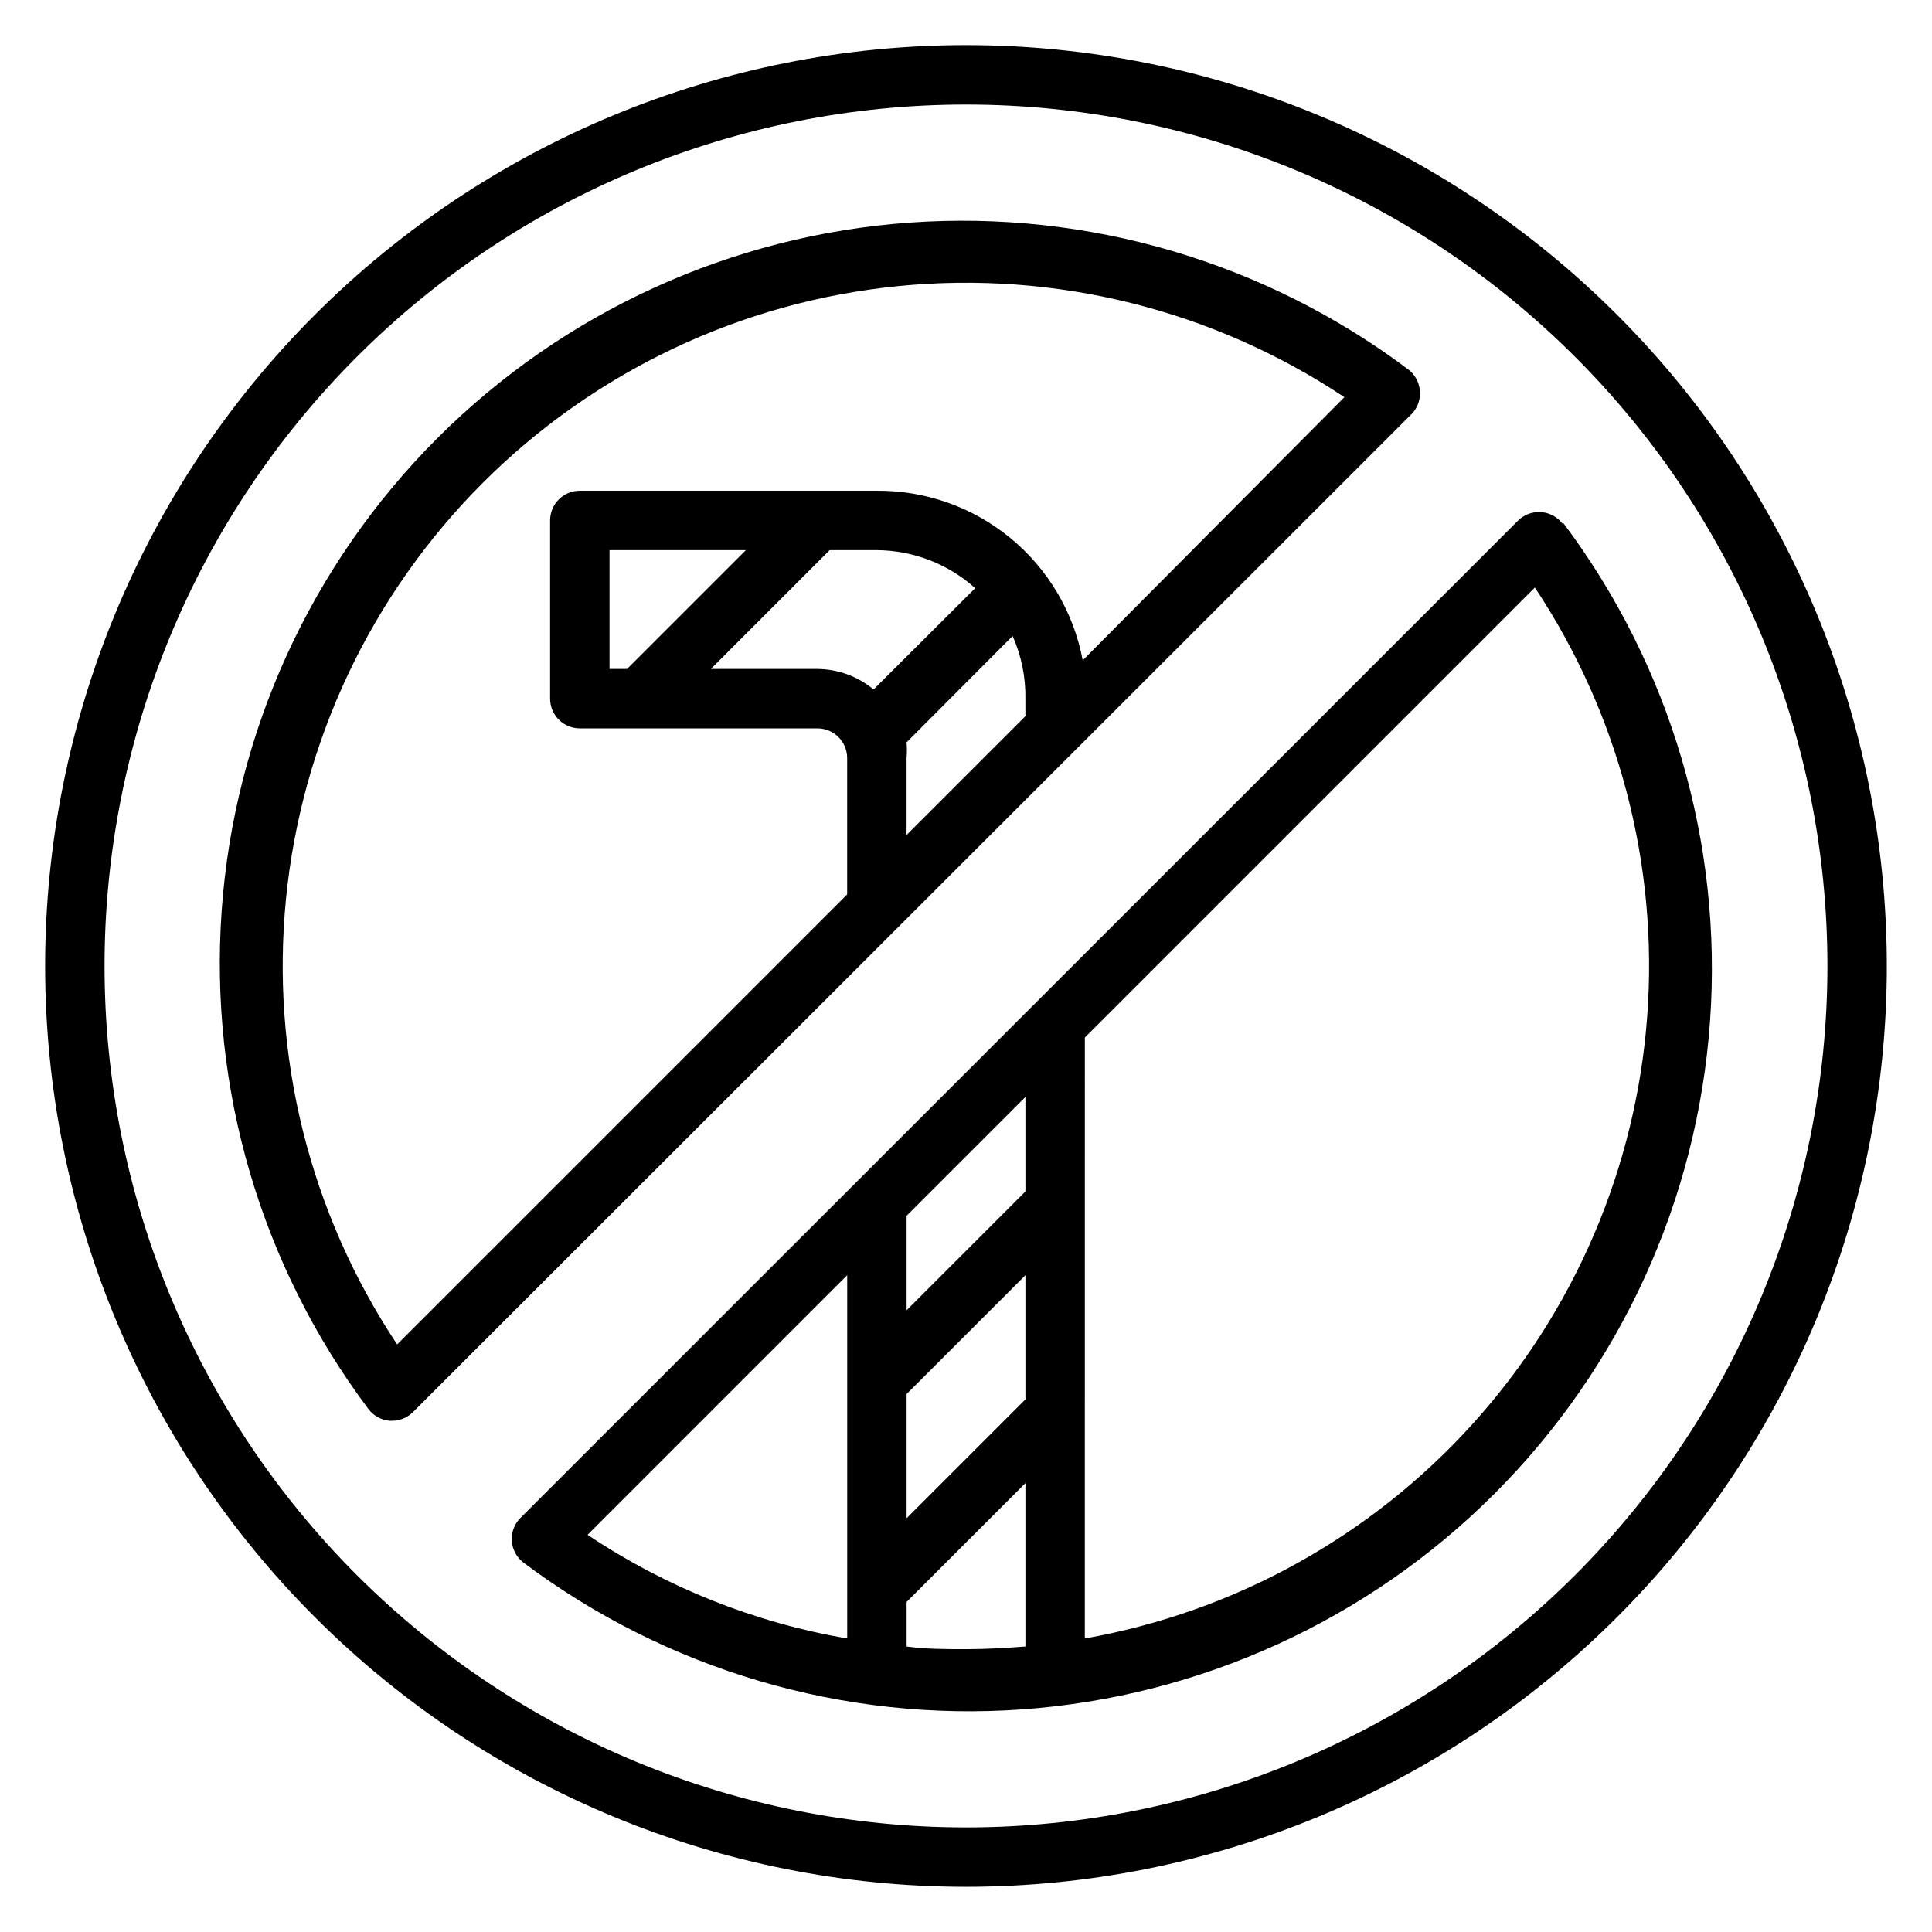
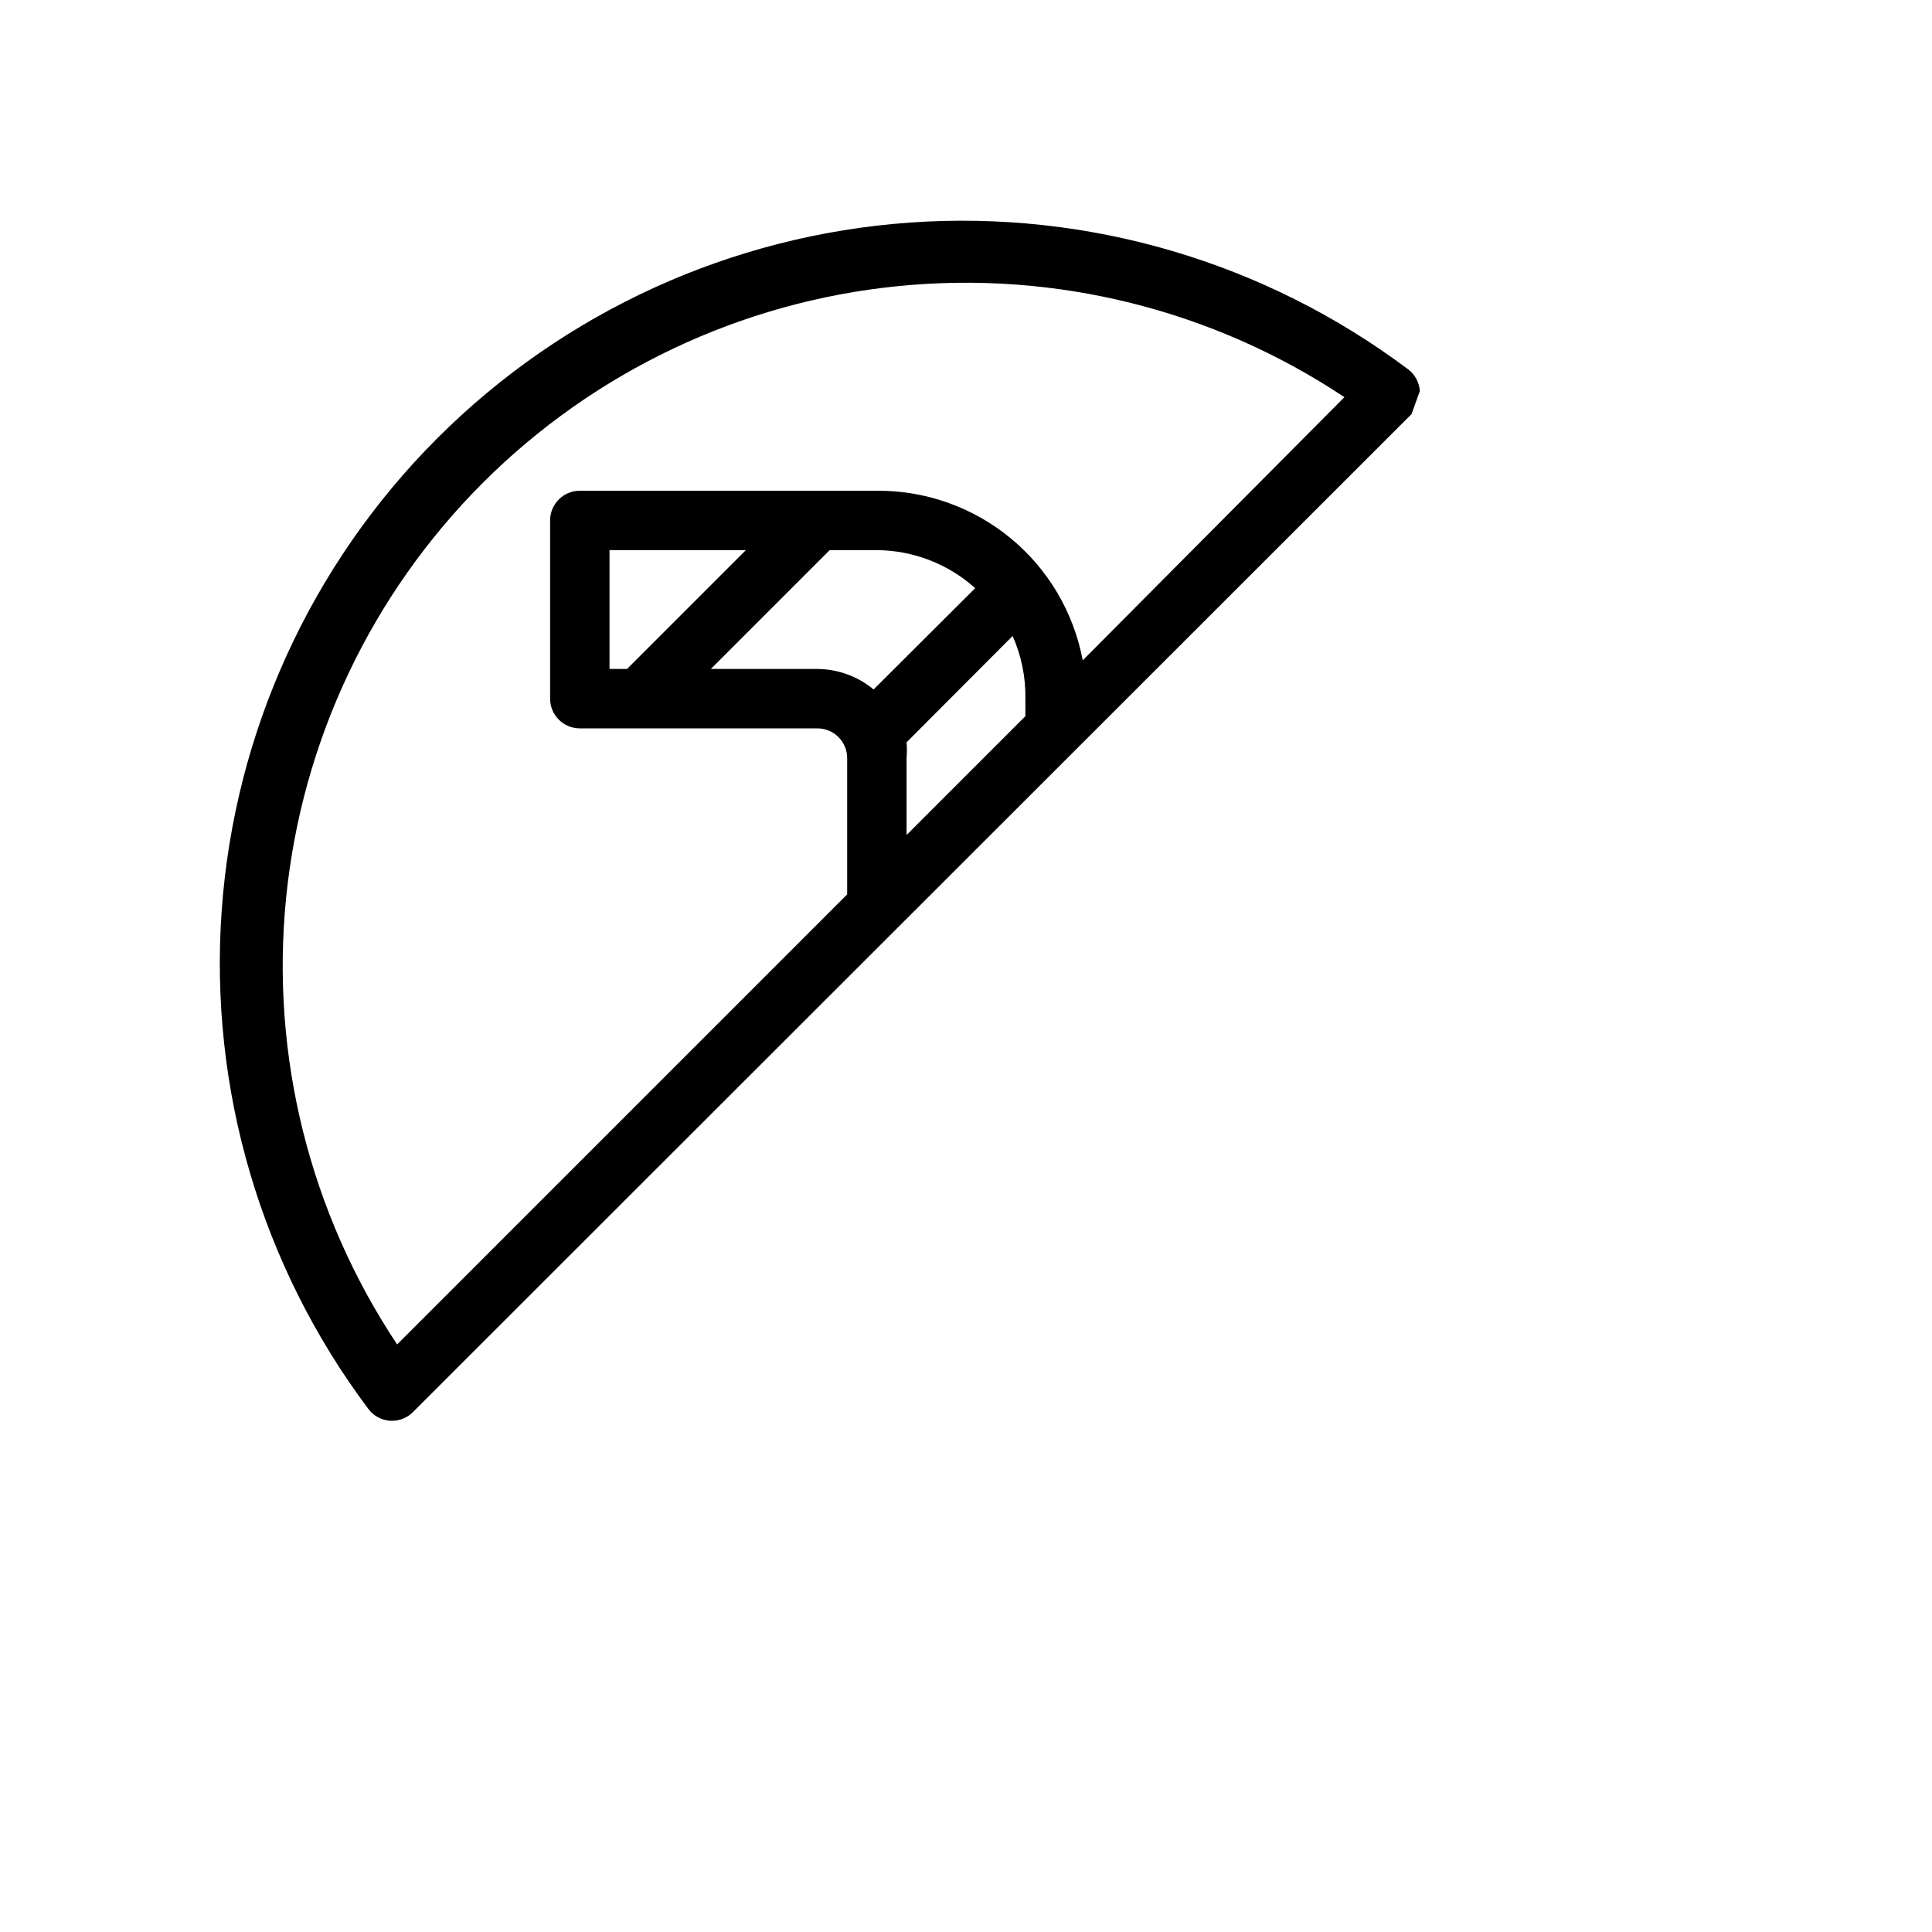
<svg xmlns="http://www.w3.org/2000/svg" fill="#000000" width="800px" height="800px" version="1.1" viewBox="144 144 512 512">
  <g>
-     <path d="m400 155.96c-64.723 0-126.79 25.711-172.56 71.477s-71.477 107.84-71.477 172.56c0 64.719 25.711 126.79 71.477 172.55 45.766 45.766 107.84 71.477 172.56 71.477 64.719 0 126.79-25.711 172.55-71.477 45.766-45.766 71.477-107.84 71.477-172.55 0-64.723-25.711-126.79-71.477-172.56-45.766-45.766-107.84-71.477-172.55-71.477zm0 472.32v0.004c-60.547 0-118.61-24.055-161.43-66.867s-66.863-100.88-66.863-161.42c0-60.547 24.051-118.61 66.863-161.43s100.88-66.863 161.43-66.863c60.543 0 118.61 24.051 161.42 66.863s66.867 100.88 66.867 161.43c0 60.543-24.055 118.61-66.867 161.42s-100.88 66.867-161.42 66.867z" />
-     <path d="m520.28 247.6c-0.164-2.285-1.312-4.383-3.148-5.75-37.898-28.422-84.777-42.223-132.03-38.863-47.254 3.359-91.711 23.648-125.21 57.148-33.496 33.496-53.789 77.953-57.145 125.21-3.359 47.254 10.441 94.133 38.863 132.03 1.367 1.836 3.465 2.984 5.746 3.148h0.551c2.106-0.008 4.117-0.859 5.59-2.363l264.58-264.42c1.59-1.629 2.394-3.867 2.203-6.137zm-214.75 73.68v-31.488h36.133l-31.488 31.488zm58.332-31.488h12.516c9.625 0.062 18.895 3.644 26.055 10.078l-26.922 26.844c-4.184-3.469-9.441-5.391-14.879-5.434h-28.258zm20.387 50.934 28.102-28.184h0.004c2.32 5.227 3.477 10.895 3.383 16.609v4.644l-31.488 31.488v-20.387c0.121-1.387 0.121-2.785 0-4.172zm46.68-21.727h0.004c-2.383-12.699-9.148-24.16-19.121-32.375s-22.516-12.668-35.434-12.574h-78.719c-4.348 0-7.875 3.523-7.875 7.871v47.23c0 2.09 0.832 4.094 2.309 5.566 1.473 1.477 3.477 2.309 5.566 2.309h62.977-0.004c2.09 0 4.09 0.828 5.566 2.305s2.309 3.477 2.309 5.566v36.133l-119.26 119.26c-23.176-34.824-33.578-76.598-29.438-118.22 4.137-41.625 22.562-80.535 52.141-110.11s68.488-48.004 110.11-52.141c41.625-4.141 83.398 6.262 118.22 29.438z" />
-     <path d="m558.15 282.86c-1.367-1.836-3.465-2.984-5.746-3.148-2.281-0.168-4.523 0.664-6.141 2.281l-264.34 264.27c-1.617 1.617-2.449 3.859-2.281 6.141 0.164 2.281 1.312 4.379 3.148 5.746 37.898 28.422 84.777 42.223 132.03 38.863s91.711-23.648 125.21-57.145c33.496-33.5 53.789-77.957 57.145-125.21 3.359-47.254-10.438-94.133-38.863-132.03zm-173.89 230.57 31.488-31.488v32.906l-31.488 31.488zm31.488-53.688-31.488 31.488v-25.031l31.488-31.488zm-47.23 22.199v96.277c-24.609-4.227-48.055-13.586-68.805-27.477zm15.742 98.398v-11.809l31.488-31.488v43.297c-5.195 0.395-10.469 0.707-15.742 0.707-5.277 0.004-10.551 0.004-15.746-0.703zm47.23-2.125 0.004-159.25 119.26-119.26c22.281 33.52 32.754 73.508 29.773 113.64-2.984 40.137-19.254 78.133-46.246 107.99-26.988 29.855-63.156 49.871-102.79 56.879z" />
+     <path d="m520.28 247.6c-0.164-2.285-1.312-4.383-3.148-5.75-37.898-28.422-84.777-42.223-132.03-38.863-47.254 3.359-91.711 23.648-125.21 57.148-33.496 33.496-53.789 77.953-57.145 125.21-3.359 47.254 10.441 94.133 38.863 132.03 1.367 1.836 3.465 2.984 5.746 3.148h0.551c2.106-0.008 4.117-0.859 5.59-2.363l264.58-264.42zm-214.75 73.68v-31.488h36.133l-31.488 31.488zm58.332-31.488h12.516c9.625 0.062 18.895 3.644 26.055 10.078l-26.922 26.844c-4.184-3.469-9.441-5.391-14.879-5.434h-28.258zm20.387 50.934 28.102-28.184h0.004c2.32 5.227 3.477 10.895 3.383 16.609v4.644l-31.488 31.488v-20.387c0.121-1.387 0.121-2.785 0-4.172zm46.68-21.727h0.004c-2.383-12.699-9.148-24.16-19.121-32.375s-22.516-12.668-35.434-12.574h-78.719c-4.348 0-7.875 3.523-7.875 7.871v47.23c0 2.09 0.832 4.094 2.309 5.566 1.473 1.477 3.477 2.309 5.566 2.309h62.977-0.004c2.09 0 4.09 0.828 5.566 2.305s2.309 3.477 2.309 5.566v36.133l-119.26 119.26c-23.176-34.824-33.578-76.598-29.438-118.22 4.137-41.625 22.562-80.535 52.141-110.11s68.488-48.004 110.11-52.141c41.625-4.141 83.398 6.262 118.22 29.438z" />
  </g>
</svg>